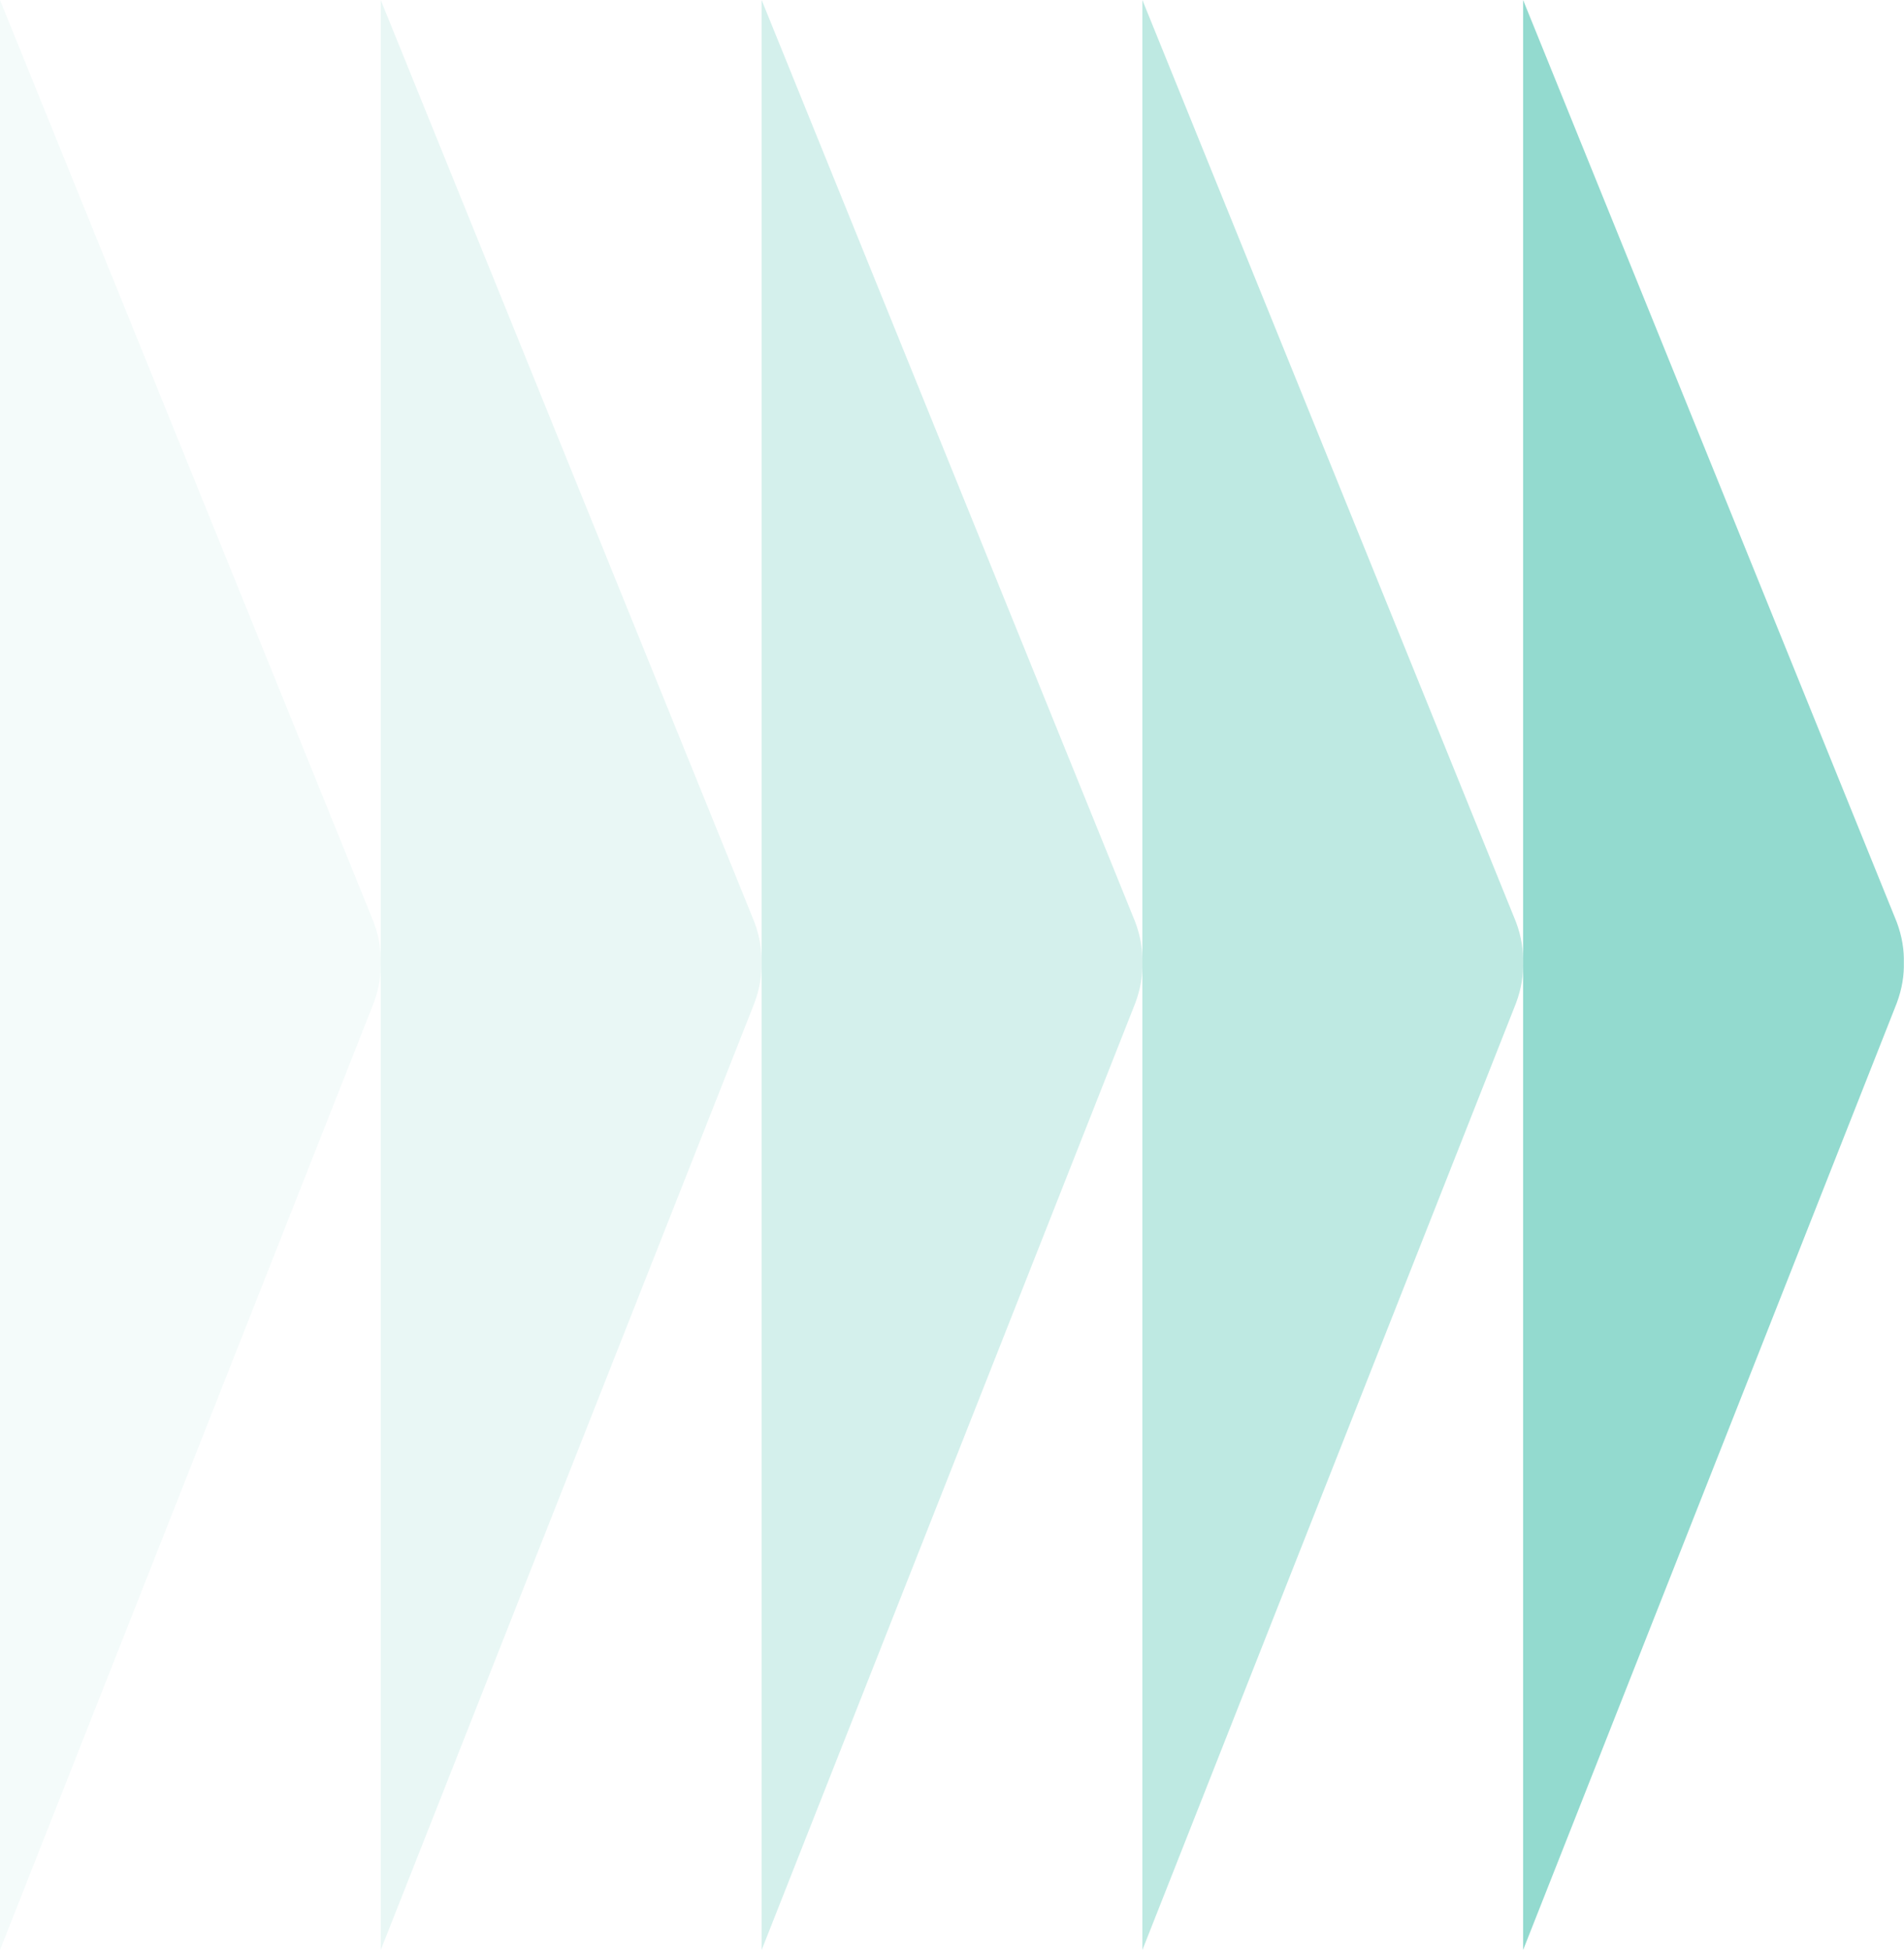
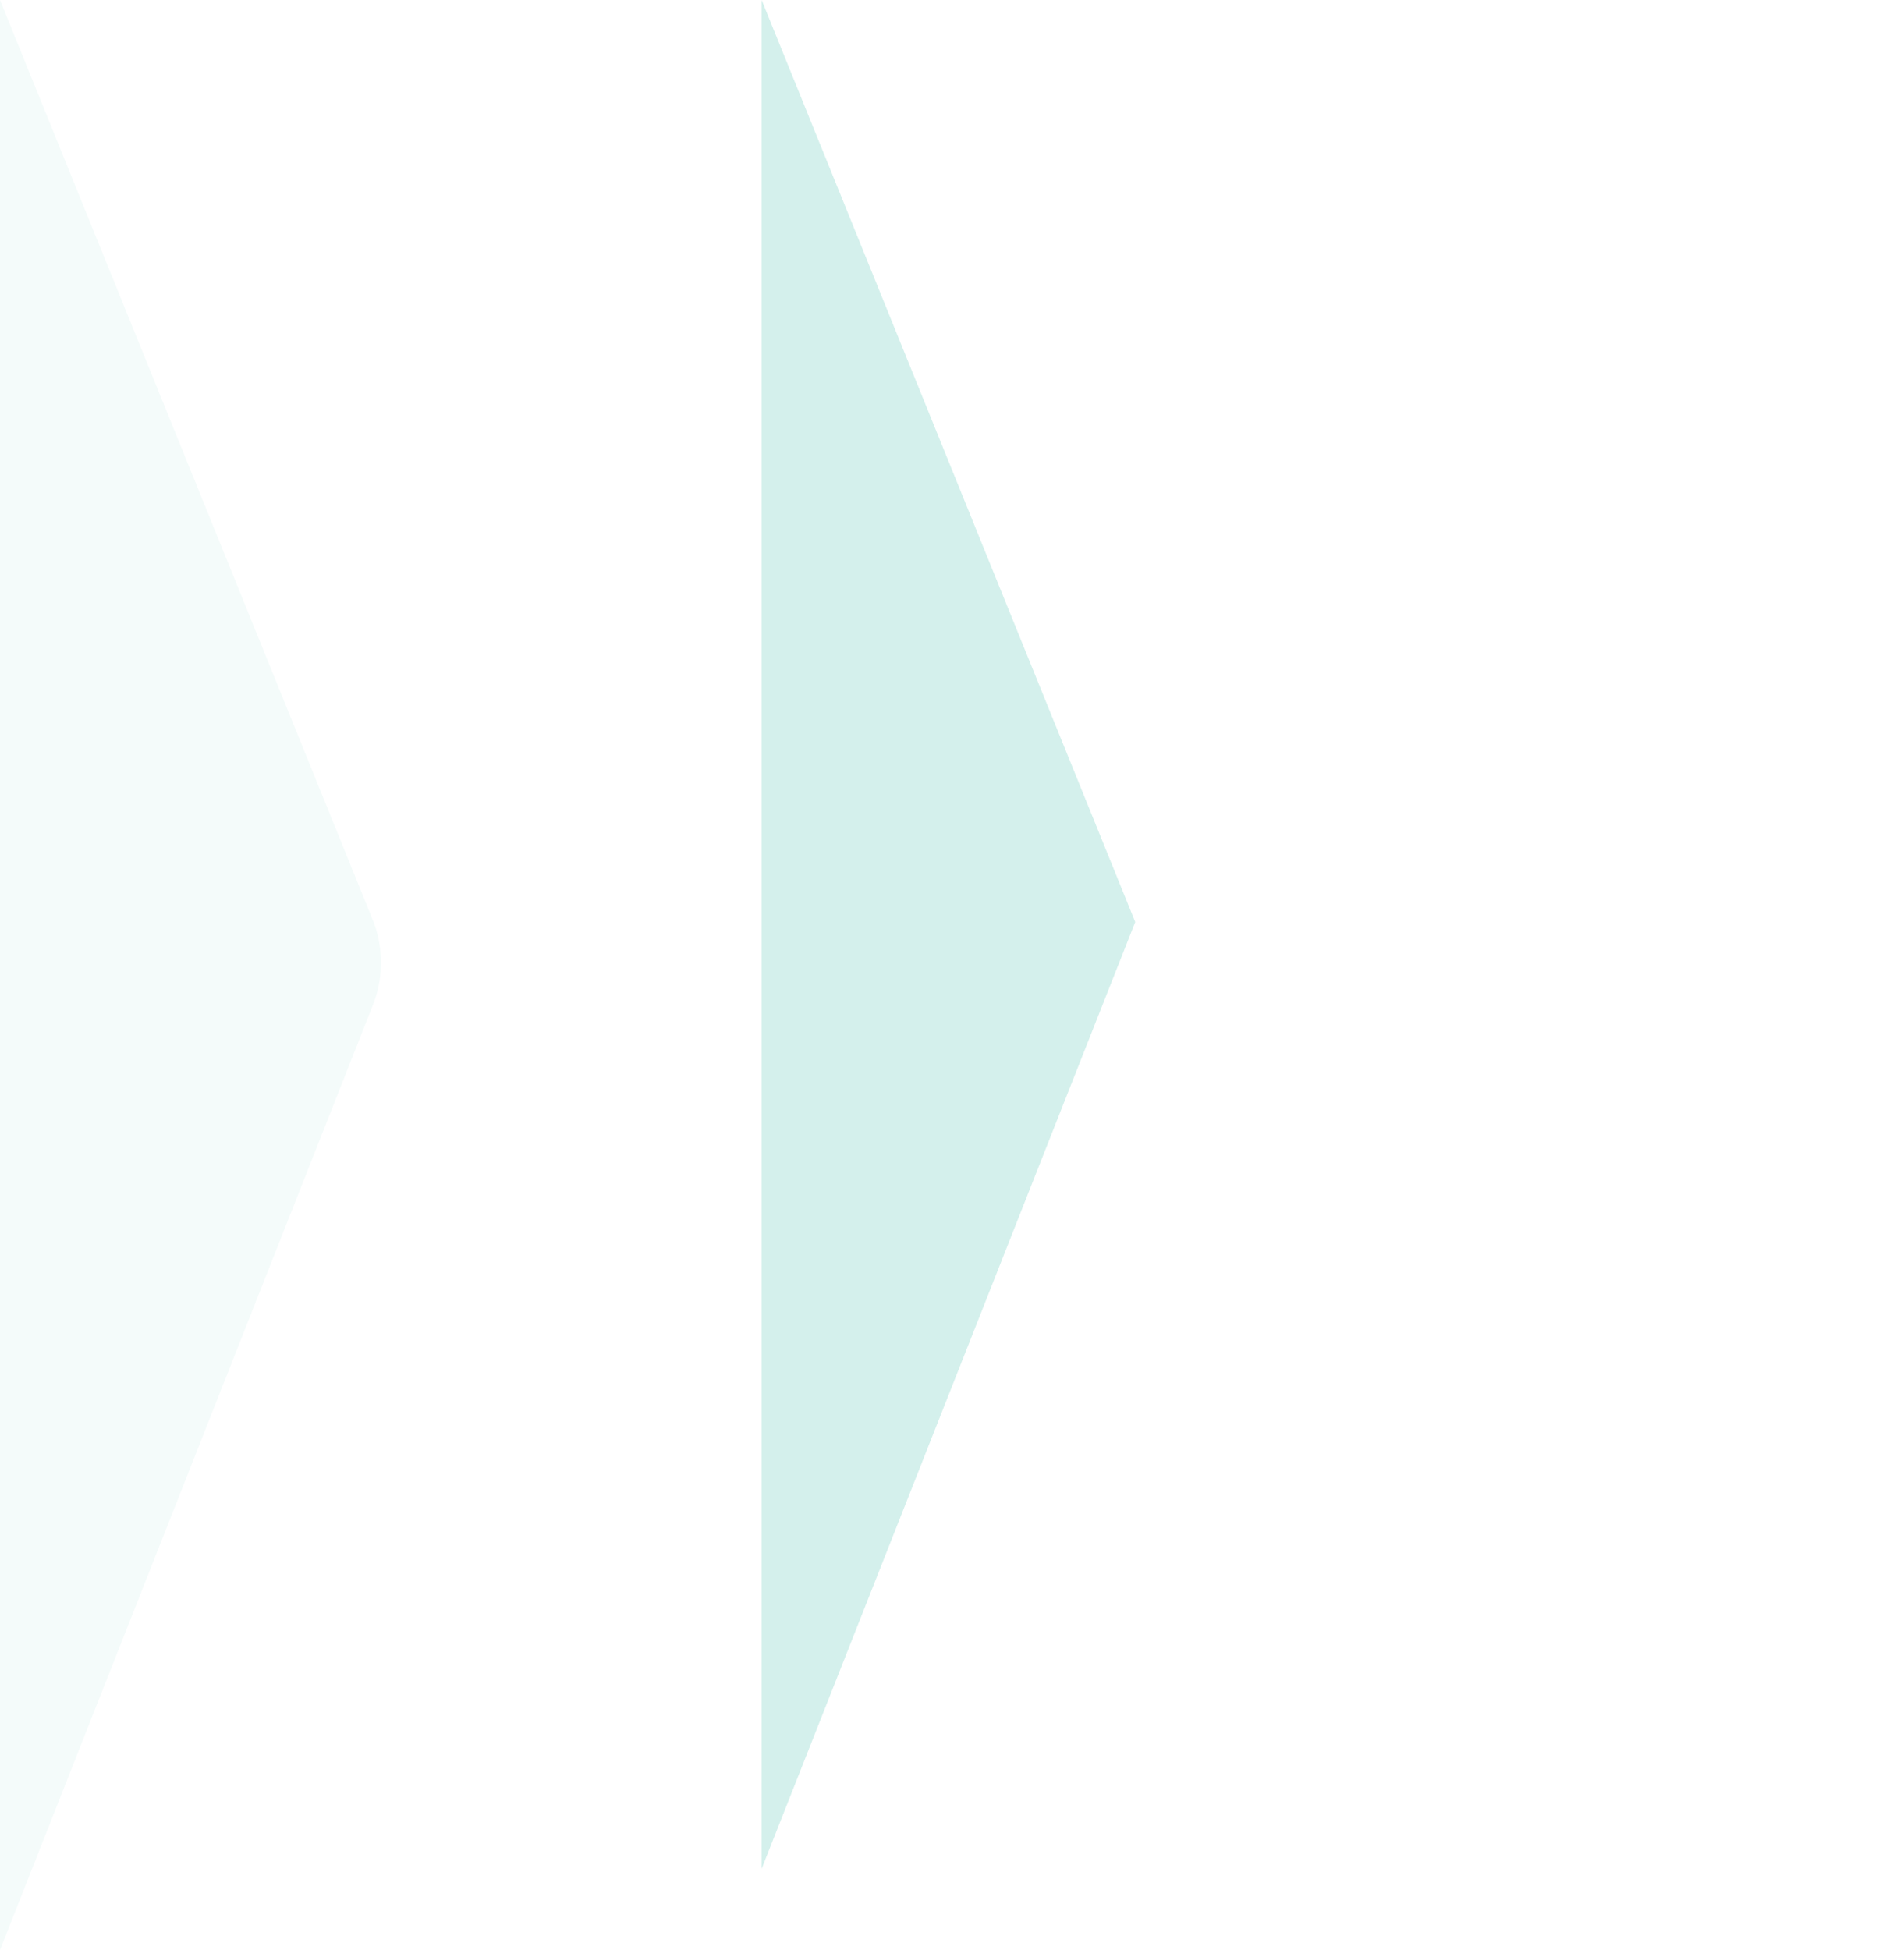
<svg xmlns="http://www.w3.org/2000/svg" id="Layer_1" viewBox="0 0 122.87 125.82">
  <defs>
    <style>.cls-1{opacity:.2;}.cls-1,.cls-2,.cls-3,.cls-4,.cls-5{fill:#93dacf;stroke-width:0px;}.cls-2{opacity:.4;}.cls-3{opacity:.1;}.cls-4{opacity:.6;}</style>
  </defs>
  <path class="cls-3" d="m0,0l24.11,59.49c.36.96.48,1.84.46,2.62.02.78-.1,1.66-.46,2.62L0,125.82" />
-   <path class="cls-1" d="m24.57,0l24.11,59.49c.36.96.48,1.84.46,2.62.02.78-.1,1.66-.46,2.62l-24.11,61.09" />
-   <path class="cls-2" d="m49.15,0l24.11,59.49c.36.96.48,1.84.46,2.62.02.78-.1,1.66-.46,2.62l-24.11,61.09" />
-   <path class="cls-4" d="m73.72,0l24.11,59.49c.36.96.48,1.84.46,2.62.02.78-.1,1.66-.46,2.62l-24.11,61.09" />
-   <path class="cls-5" d="m98.29,0l24.11,59.49c.36.96.48,1.84.46,2.62.02.78-.1,1.66-.46,2.62l-24.11,61.09" />
+   <path class="cls-2" d="m49.15,0l24.11,59.49l-24.11,61.09" />
</svg>